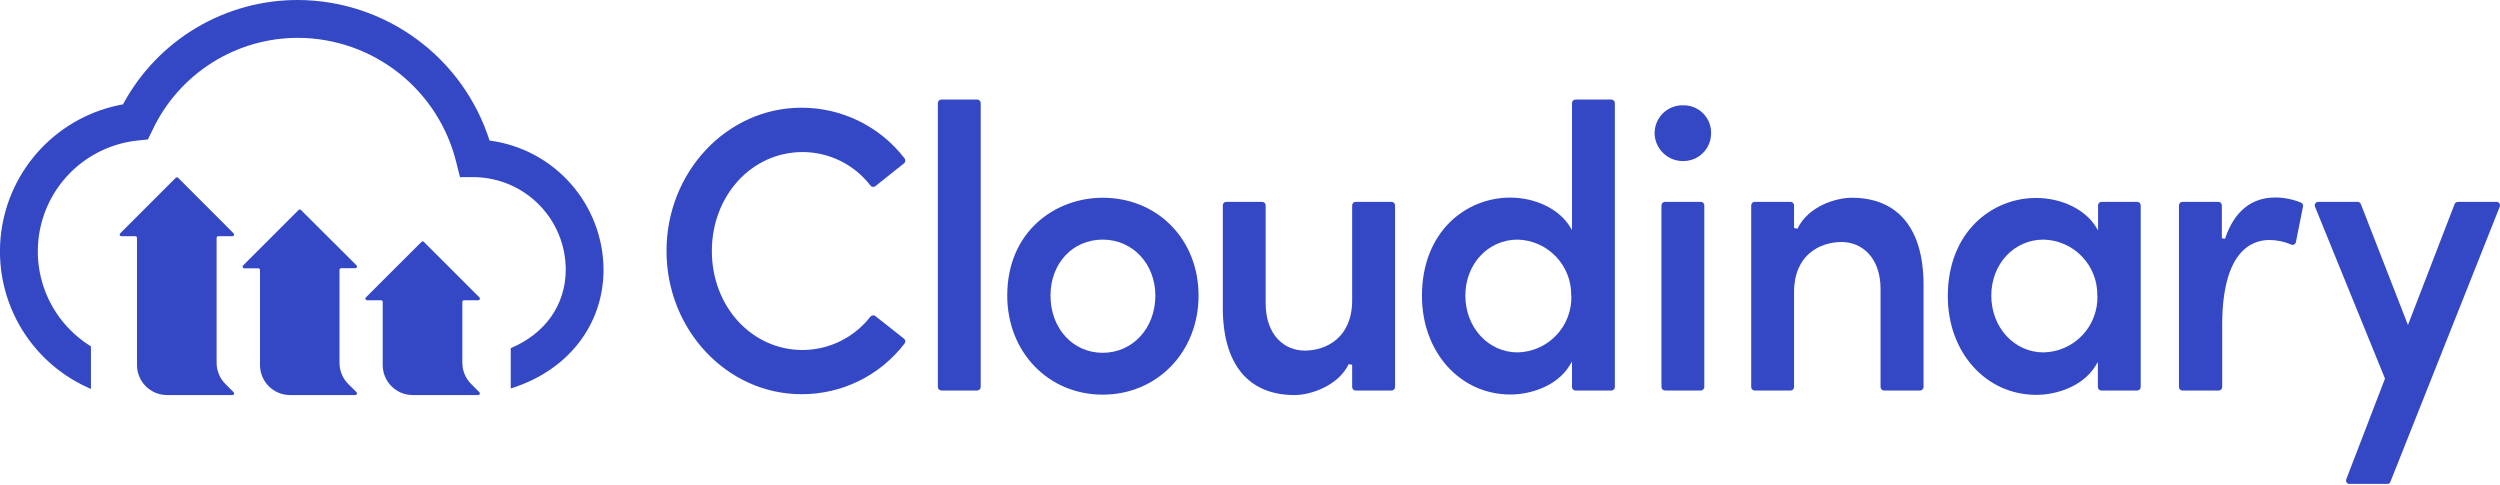
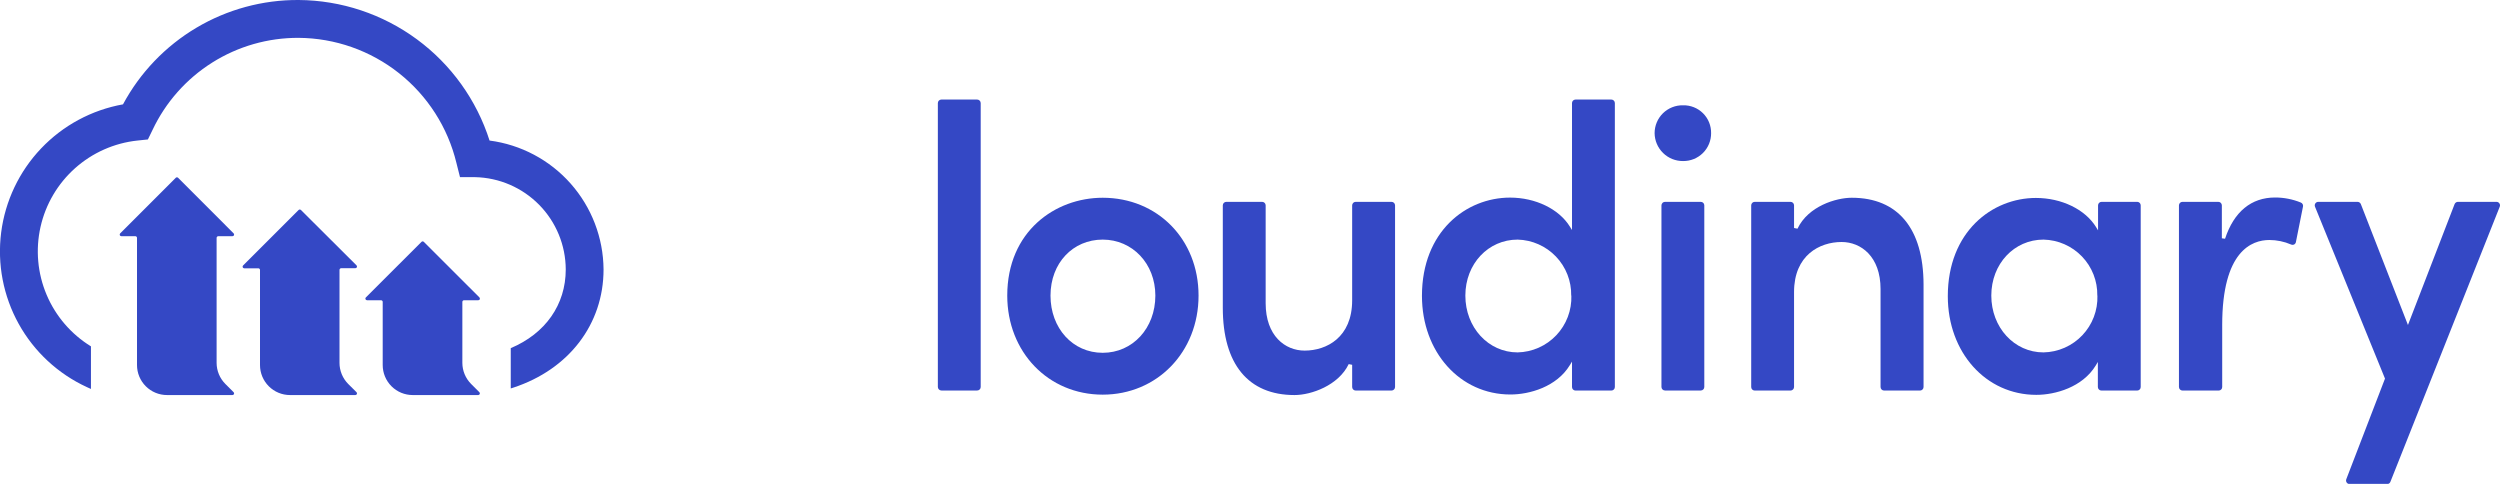
<svg xmlns="http://www.w3.org/2000/svg" width="500" height="97" viewBox="0 0 500 97" fill="none">
  <g clip-path="url(#clip0_117_350)">
-     <path d="M160.531 30.41C163.153 30.415 165.739 31.022 168.09 32.183C170.441 33.345 172.494 35.03 174.091 37.11C174.147 37.185 174.219 37.248 174.301 37.295C174.383 37.342 174.473 37.371 174.567 37.381C174.661 37.392 174.756 37.383 174.846 37.355C174.936 37.327 175.019 37.281 175.091 37.22L180.801 32.67C180.874 32.612 180.935 32.539 180.98 32.458C181.025 32.376 181.053 32.286 181.063 32.193C181.074 32.1 181.065 32.006 181.039 31.916C181.013 31.826 180.969 31.743 180.911 31.67C178.48 28.516 175.358 25.963 171.785 24.206C168.211 22.45 164.282 21.538 160.301 21.54C145.391 21.54 133.301 34.39 133.301 50.19C133.301 65.99 145.431 78.84 160.301 78.84C164.282 78.853 168.212 77.947 171.786 76.192C175.359 74.436 178.478 71.879 180.901 68.72C180.961 68.648 181.007 68.564 181.034 68.473C181.061 68.383 181.069 68.288 181.058 68.194C181.046 68.1 181.016 68.01 180.968 67.928C180.921 67.847 180.857 67.776 180.781 67.72L175.081 63.22C175.008 63.161 174.924 63.118 174.835 63.092C174.745 63.065 174.651 63.057 174.558 63.067C174.465 63.078 174.375 63.106 174.293 63.151C174.211 63.196 174.139 63.257 174.081 63.33C172.475 65.396 170.421 67.07 168.074 68.226C165.727 69.381 163.147 69.988 160.531 70C150.341 70 142.371 61.3 142.371 50.21C142.371 39.12 150.341 30.41 160.531 30.41Z" fill="#3448C5" />
    <path d="M188.27 19.91H195.43C195.619 19.91 195.799 19.985 195.932 20.118C196.066 20.251 196.14 20.432 196.14 20.62V77.4C196.14 77.586 196.067 77.764 195.935 77.895C195.804 78.026 195.626 78.1 195.44 78.1H188.28C188.092 78.1 187.911 78.025 187.778 77.892C187.645 77.759 187.57 77.578 187.57 77.39V20.62C187.569 20.527 187.586 20.435 187.621 20.349C187.655 20.263 187.707 20.184 187.772 20.119C187.837 20.052 187.915 20 188 19.964C188.086 19.928 188.178 19.91 188.27 19.91V19.91Z" fill="#3448C5" />
    <path d="M220.54 39.55C211.05 39.55 201.45 46.27 201.45 59.12C201.45 70.41 209.66 78.93 220.54 78.93C231.42 78.93 239.71 70.41 239.71 59.12C239.71 47.83 231.47 39.55 220.54 39.55ZM231.07 59.12C231.07 65.64 226.54 70.56 220.54 70.56C214.54 70.56 210.1 65.64 210.1 59.12C210.1 52.6 214.59 47.92 220.54 47.92C226.49 47.92 231.07 52.73 231.07 59.12Z" fill="#3448C5" />
    <path d="M278.301 40.37H271.141C271.048 40.369 270.956 40.386 270.87 40.42C270.784 40.455 270.705 40.506 270.639 40.571C270.573 40.636 270.521 40.714 270.485 40.8C270.449 40.885 270.431 40.977 270.431 41.07V60.07C270.431 67.49 265.311 70.12 260.921 70.12C257.041 70.12 253.131 67.19 253.131 60.64V41.07C253.131 40.977 253.112 40.885 253.076 40.8C253.041 40.714 252.988 40.636 252.922 40.571C252.856 40.506 252.778 40.455 252.691 40.42C252.605 40.386 252.513 40.369 252.421 40.37H245.261C245.075 40.37 244.897 40.444 244.766 40.575C244.634 40.706 244.561 40.884 244.561 41.07V61.57C244.561 72.82 249.651 79.01 258.901 79.01C262.261 79.01 267.701 77.08 269.741 72.82L270.431 72.96V77.4C270.431 77.588 270.505 77.769 270.638 77.902C270.772 78.035 270.952 78.11 271.141 78.11H278.301C278.489 78.11 278.669 78.035 278.803 77.902C278.936 77.769 279.011 77.588 279.011 77.4V41.07C279.011 40.977 278.992 40.885 278.956 40.8C278.921 40.714 278.868 40.636 278.802 40.571C278.736 40.506 278.658 40.455 278.572 40.42C278.485 40.386 278.393 40.369 278.301 40.37V40.37Z" fill="#3448C5" />
    <path d="M322.271 19.91H315.101C315.008 19.91 314.916 19.928 314.83 19.964C314.745 20 314.667 20.052 314.602 20.119C314.537 20.184 314.486 20.263 314.451 20.349C314.416 20.435 314.399 20.527 314.401 20.62V46L313.961 45.3C311.781 41.79 307.091 39.52 302.011 39.52C293.251 39.52 284.391 46.27 284.391 59.17C284.391 70.42 292.001 78.9 302.081 78.9C305.921 78.9 311.331 77.36 313.961 73.04L314.401 72.32V77.4C314.399 77.493 314.416 77.585 314.451 77.671C314.486 77.757 314.537 77.835 314.602 77.901C314.667 77.967 314.745 78.02 314.83 78.056C314.916 78.091 315.008 78.11 315.101 78.11H322.271C322.363 78.11 322.455 78.091 322.541 78.056C322.626 78.02 322.704 77.967 322.769 77.901C322.834 77.835 322.886 77.757 322.92 77.671C322.955 77.585 322.972 77.493 322.971 77.4V20.62C322.972 20.527 322.955 20.435 322.92 20.349C322.886 20.263 322.834 20.184 322.769 20.119C322.704 20.052 322.626 20 322.541 19.964C322.455 19.928 322.363 19.91 322.271 19.91V19.91ZM314.271 59.12C314.319 60.574 314.078 62.023 313.562 63.383C313.046 64.743 312.266 65.987 311.266 67.043C310.267 68.1 309.067 68.948 307.738 69.537C306.408 70.127 304.975 70.448 303.521 70.48C297.661 70.48 293.071 65.48 293.071 59.12C293.071 52.76 297.661 47.92 303.521 47.92C306.424 47.993 309.181 49.212 311.189 51.31C313.197 53.409 314.294 56.216 314.241 59.12H314.271Z" fill="#3448C5" />
    <path d="M333 40.37H340.16C340.346 40.37 340.524 40.444 340.655 40.575C340.786 40.706 340.86 40.884 340.86 41.07V77.4C340.86 77.585 340.786 77.764 340.655 77.895C340.524 78.026 340.346 78.1 340.16 78.1H333C332.812 78.1 332.631 78.025 332.498 77.892C332.365 77.759 332.29 77.578 332.29 77.39V41.07C332.293 40.883 332.369 40.705 332.501 40.574C332.634 40.443 332.813 40.37 333 40.37V40.37Z" fill="#3448C5" />
    <path d="M336.611 21.06C335.869 21.044 335.132 21.176 334.442 21.449C333.753 21.722 333.124 22.13 332.594 22.648C332.064 23.167 331.643 23.787 331.356 24.47C331.069 25.154 330.921 25.888 330.921 26.63C330.937 28.124 331.545 29.551 332.612 30.597C333.678 31.643 335.117 32.223 336.611 32.21C337.348 32.219 338.079 32.081 338.762 31.805C339.445 31.528 340.065 31.118 340.588 30.598C341.11 30.079 341.524 29.46 341.804 28.779C342.085 28.097 342.226 27.367 342.221 26.63C342.233 25.892 342.096 25.159 341.818 24.474C341.54 23.791 341.127 23.17 340.603 22.65C340.079 22.129 339.455 21.72 338.769 21.447C338.083 21.174 337.349 21.042 336.611 21.06Z" fill="#3448C5" />
    <path d="M370.35 39.55C367.21 39.55 361.63 41.24 359.5 45.74L358.81 45.6V41.07C358.81 40.977 358.792 40.885 358.756 40.8C358.72 40.714 358.668 40.636 358.602 40.571C358.536 40.506 358.457 40.455 358.371 40.42C358.285 40.386 358.193 40.368 358.1 40.37H350.94C350.755 40.37 350.577 40.444 350.445 40.575C350.314 40.706 350.24 40.884 350.24 41.07V77.4C350.239 77.493 350.256 77.585 350.291 77.671C350.325 77.757 350.377 77.835 350.442 77.901C350.507 77.967 350.585 78.02 350.67 78.056C350.756 78.091 350.848 78.11 350.94 78.11H358.1C358.289 78.11 358.469 78.035 358.602 77.902C358.736 77.769 358.81 77.588 358.81 77.4V58.4C358.81 51.04 363.93 48.4 368.32 48.4C372.2 48.4 376.11 51.31 376.11 57.8V77.4C376.11 77.588 376.185 77.769 376.318 77.902C376.451 78.035 376.632 78.11 376.82 78.11H384C384.189 78.11 384.369 78.035 384.502 77.902C384.636 77.769 384.71 77.588 384.71 77.4V56.91C384.69 45.72 379.59 39.55 370.35 39.55Z" fill="#3448C5" />
-     <path d="M427.481 40.37H420.321C420.228 40.368 420.136 40.386 420.05 40.42C419.964 40.455 419.885 40.506 419.819 40.571C419.753 40.636 419.701 40.714 419.665 40.8C419.629 40.885 419.611 40.977 419.611 41.07V46.07L419.181 45.37C416.991 41.86 412.301 39.59 407.181 39.59C398.431 39.59 389.561 46.34 389.561 59.24C389.561 70.49 397.171 78.97 407.261 78.97C411.091 78.97 416.501 77.43 419.141 73.11L419.571 72.39V77.4C419.571 77.588 419.645 77.769 419.779 77.902C419.912 78.035 420.092 78.11 420.281 78.11H427.441C427.533 78.11 427.625 78.091 427.711 78.056C427.796 78.02 427.874 77.967 427.939 77.901C428.004 77.835 428.056 77.757 428.09 77.671C428.125 77.585 428.142 77.493 428.141 77.4V41.07C428.141 40.891 428.073 40.719 427.95 40.589C427.827 40.458 427.659 40.38 427.481 40.37ZM419.481 59.12C419.529 60.576 419.287 62.027 418.769 63.389C418.252 64.751 417.469 65.997 416.466 67.054C415.463 68.111 414.26 68.958 412.927 69.546C411.594 70.134 410.157 70.451 408.701 70.48C402.841 70.48 398.261 65.48 398.261 59.12C398.261 52.76 402.841 47.92 408.701 47.92C411.611 47.983 414.378 49.197 416.395 51.297C418.412 53.396 419.514 56.209 419.461 59.12H419.481Z" fill="#3448C5" />
+     <path d="M427.481 40.37H420.321C420.228 40.368 420.136 40.386 420.05 40.42C419.964 40.455 419.885 40.506 419.819 40.571C419.753 40.636 419.701 40.714 419.665 40.8C419.629 40.885 419.611 40.977 419.611 41.07V46.07L419.181 45.37C416.991 41.86 412.301 39.59 407.181 39.59C398.431 39.59 389.561 46.34 389.561 59.24C389.561 70.49 397.171 78.97 407.261 78.97C411.091 78.97 416.501 77.43 419.141 73.11L419.571 72.39V77.4C419.571 77.588 419.645 77.769 419.779 77.902C419.912 78.035 420.092 78.11 420.281 78.11H427.441C427.533 78.11 427.625 78.091 427.711 78.056C427.796 78.02 427.874 77.967 427.939 77.901C428.004 77.835 428.056 77.757 428.09 77.671C428.125 77.585 428.142 77.493 428.141 77.4V41.07C428.141 40.891 428.073 40.719 427.95 40.589C427.827 40.458 427.659 40.38 427.481 40.37ZM419.481 59.12C419.529 60.576 419.287 62.027 418.769 63.389C418.252 64.751 417.469 65.997 416.466 67.054C415.463 68.111 414.26 68.958 412.927 69.546C411.594 70.134 410.157 70.451 408.701 70.48C402.841 70.48 398.261 65.48 398.261 59.12C398.261 52.76 402.841 47.92 408.701 47.92C411.611 47.983 414.378 49.197 416.395 51.297C418.412 53.396 419.514 56.209 419.461 59.12H419.481" fill="#3448C5" />
    <path d="M460.15 40.5C458.517 39.838 456.772 39.499 455.01 39.5C450.25 39.5 446.79 42.35 445.01 47.75L444.37 47.66V41.07C444.37 40.977 444.352 40.885 444.316 40.8C444.28 40.714 444.228 40.637 444.161 40.572C444.095 40.506 444.017 40.455 443.931 40.42C443.845 40.386 443.753 40.369 443.66 40.37H436.5C436.407 40.369 436.315 40.386 436.229 40.42C436.143 40.455 436.065 40.506 435.999 40.572C435.933 40.637 435.88 40.714 435.844 40.8C435.808 40.885 435.79 40.977 435.79 41.07V77.4C435.79 77.588 435.865 77.769 435.998 77.902C436.131 78.035 436.312 78.11 436.5 78.11H443.74C443.833 78.11 443.925 78.092 444.01 78.056C444.096 78.02 444.173 77.968 444.239 77.901C444.304 77.835 444.355 77.757 444.39 77.671C444.424 77.585 444.441 77.493 444.44 77.4V65C444.44 50.2 450.35 48 453.88 48C455.369 48.004 456.843 48.31 458.21 48.9C458.306 48.945 458.41 48.968 458.515 48.968C458.62 48.968 458.725 48.945 458.82 48.9C458.912 48.852 458.992 48.783 459.054 48.7C459.116 48.617 459.159 48.522 459.18 48.42L460.6 41.31C460.634 41.144 460.608 40.97 460.525 40.822C460.443 40.673 460.31 40.559 460.15 40.5V40.5Z" fill="#3448C5" />
    <path d="M499.88 40.68C499.816 40.583 499.728 40.503 499.625 40.449C499.522 40.395 499.407 40.368 499.29 40.37H491.58C491.438 40.371 491.3 40.415 491.182 40.495C491.065 40.575 490.974 40.688 490.92 40.82L481.59 65L472.17 40.82C472.117 40.688 472.026 40.575 471.908 40.495C471.791 40.415 471.652 40.371 471.51 40.37H463.65C463.535 40.369 463.422 40.397 463.321 40.452C463.22 40.506 463.134 40.584 463.07 40.68C463.005 40.776 462.964 40.886 462.952 41.001C462.94 41.116 462.956 41.233 463 41.34L477 75.72L469.27 95.81C469.222 95.919 469.201 96.039 469.211 96.158C469.22 96.277 469.26 96.391 469.326 96.491C469.392 96.591 469.482 96.672 469.587 96.728C469.693 96.784 469.811 96.812 469.93 96.81H477.43C477.572 96.811 477.71 96.768 477.826 96.687C477.942 96.607 478.031 96.493 478.08 96.36L499.94 41.36C499.99 41.251 500.011 41.131 500 41.012C499.99 40.893 499.948 40.778 499.88 40.68V40.68Z" fill="#3448C5" />
    <path d="M97.91 28.11C95.323 19.997 90.237 12.91 83.38 7.862C76.523 2.813 68.246 0.061 59.73 -8.08486e-05C52.531 -0.041 45.457 1.88 39.267 5.557C33.078 9.234 28.007 14.528 24.6 20.87C18.339 21.992 12.599 25.083 8.216 29.694C3.833 34.304 1.036 40.193 0.231 46.503C-0.573 52.813 0.657 59.215 3.743 64.778C6.83 70.341 11.611 74.773 17.39 77.43L18.14 77.77H18.19V69.27C14.226 66.836 11.121 63.222 9.313 58.936C7.505 54.649 7.084 49.904 8.108 45.366C9.133 40.828 11.551 36.724 15.025 33.629C18.499 30.535 22.855 28.605 27.48 28.11L29.58 27.89L30.5 26C33.113 20.464 37.251 15.789 42.429 12.524C47.607 9.259 53.609 7.541 59.73 7.57C67.024 7.621 74.091 10.11 79.808 14.64C85.525 19.17 89.563 25.481 91.28 32.57L92.001 35.43H95.001C99.837 35.529 104.442 37.516 107.834 40.965C111.225 44.414 113.133 49.053 113.15 53.89C113.15 60.94 109.08 66.71 102.15 69.63V77.69L102.65 77.53C113.79 73.88 120.71 64.82 120.71 53.89C120.665 47.564 118.33 41.468 114.139 36.729C109.948 31.99 104.184 28.929 97.91 28.11Z" fill="#3448C5" />
    <path d="M45.071 76.79L46.731 78.45C46.776 78.496 46.806 78.554 46.818 78.618C46.831 78.681 46.824 78.746 46.8 78.805C46.775 78.865 46.734 78.916 46.681 78.952C46.628 78.989 46.565 79.009 46.501 79.01H33.401C31.81 79.01 30.284 78.378 29.158 77.253C28.033 76.127 27.401 74.601 27.401 73.01V47.57C27.401 47.483 27.366 47.398 27.304 47.337C27.242 47.275 27.158 47.24 27.071 47.24H24.271C24.206 47.241 24.142 47.222 24.087 47.186C24.033 47.151 23.99 47.1 23.964 47.04C23.939 46.98 23.931 46.914 23.943 46.85C23.955 46.786 23.985 46.727 24.031 46.68L35.151 35.56C35.182 35.529 35.218 35.504 35.258 35.487C35.299 35.47 35.342 35.462 35.386 35.462C35.43 35.462 35.473 35.47 35.513 35.487C35.554 35.504 35.59 35.529 35.621 35.56L46.731 46.68C46.776 46.726 46.806 46.784 46.818 46.847C46.831 46.911 46.824 46.976 46.8 47.035C46.775 47.095 46.734 47.146 46.681 47.182C46.628 47.219 46.565 47.239 46.501 47.24H43.661C43.572 47.24 43.487 47.274 43.424 47.336C43.36 47.398 43.324 47.482 43.321 47.57V72.57C43.325 74.152 43.954 75.669 45.071 76.79V76.79Z" fill="#3448C5" />
    <path d="M69.64 76.79L71.31 78.45C71.355 78.497 71.386 78.556 71.398 78.62C71.41 78.684 71.402 78.75 71.377 78.81C71.351 78.87 71.308 78.921 71.254 78.956C71.199 78.992 71.135 79.011 71.07 79.01H58C56.409 79.01 54.883 78.378 53.757 77.253C52.632 76.127 52 74.601 52 73.01V54C52 53.911 51.966 53.827 51.904 53.763C51.842 53.7 51.758 53.663 51.67 53.66H48.84C48.776 53.659 48.713 53.639 48.66 53.602C48.607 53.566 48.566 53.515 48.541 53.455C48.517 53.396 48.51 53.331 48.523 53.267C48.535 53.204 48.565 53.146 48.61 53.1L59.72 42C59.751 41.969 59.787 41.944 59.828 41.927C59.868 41.91 59.911 41.902 59.955 41.902C59.999 41.902 60.042 41.91 60.082 41.927C60.123 41.944 60.159 41.969 60.19 42L71.31 53.08C71.355 53.127 71.386 53.186 71.398 53.25C71.41 53.314 71.402 53.38 71.377 53.44C71.351 53.5 71.308 53.551 71.254 53.586C71.199 53.622 71.135 53.641 71.07 53.64H68.23C68.142 53.642 68.058 53.679 67.996 53.743C67.934 53.806 67.9 53.892 67.9 53.98V72.57C67.901 74.151 68.527 75.667 69.64 76.79V76.79Z" fill="#3448C5" />
    <path d="M94.221 76.79L95.881 78.45C95.925 78.496 95.956 78.554 95.968 78.617C95.98 78.681 95.974 78.746 95.949 78.805C95.925 78.865 95.884 78.916 95.831 78.952C95.778 78.989 95.715 79.009 95.651 79.01H82.541C80.949 79.01 79.423 78.378 78.298 77.253C77.173 76.127 76.541 74.601 76.541 73.01V60.38C76.541 60.292 76.506 60.209 76.444 60.147C76.382 60.085 76.298 60.05 76.211 60.05H73.411C73.344 60.051 73.279 60.031 73.224 59.995C73.169 59.958 73.126 59.905 73.101 59.843C73.076 59.782 73.071 59.714 73.085 59.649C73.099 59.585 73.132 59.526 73.181 59.48L84.301 48.37C84.331 48.339 84.366 48.315 84.406 48.298C84.445 48.281 84.488 48.273 84.531 48.273C84.574 48.273 84.616 48.281 84.656 48.298C84.695 48.315 84.731 48.339 84.761 48.37L95.881 59.48C95.929 59.526 95.962 59.585 95.977 59.649C95.991 59.714 95.985 59.782 95.96 59.843C95.935 59.905 95.893 59.958 95.837 59.995C95.782 60.031 95.717 60.051 95.651 60.05H92.801C92.713 60.05 92.629 60.085 92.567 60.147C92.505 60.209 92.471 60.292 92.471 60.38V72.57C92.475 74.152 93.104 75.669 94.221 76.79V76.79Z" fill="#3448C5" />
  </g>
  <defs>
    <clipPath id="clip0_117_350">
      <rect width="500" height="96.77" fill="white" />
    </clipPath>
  </defs>
</svg>